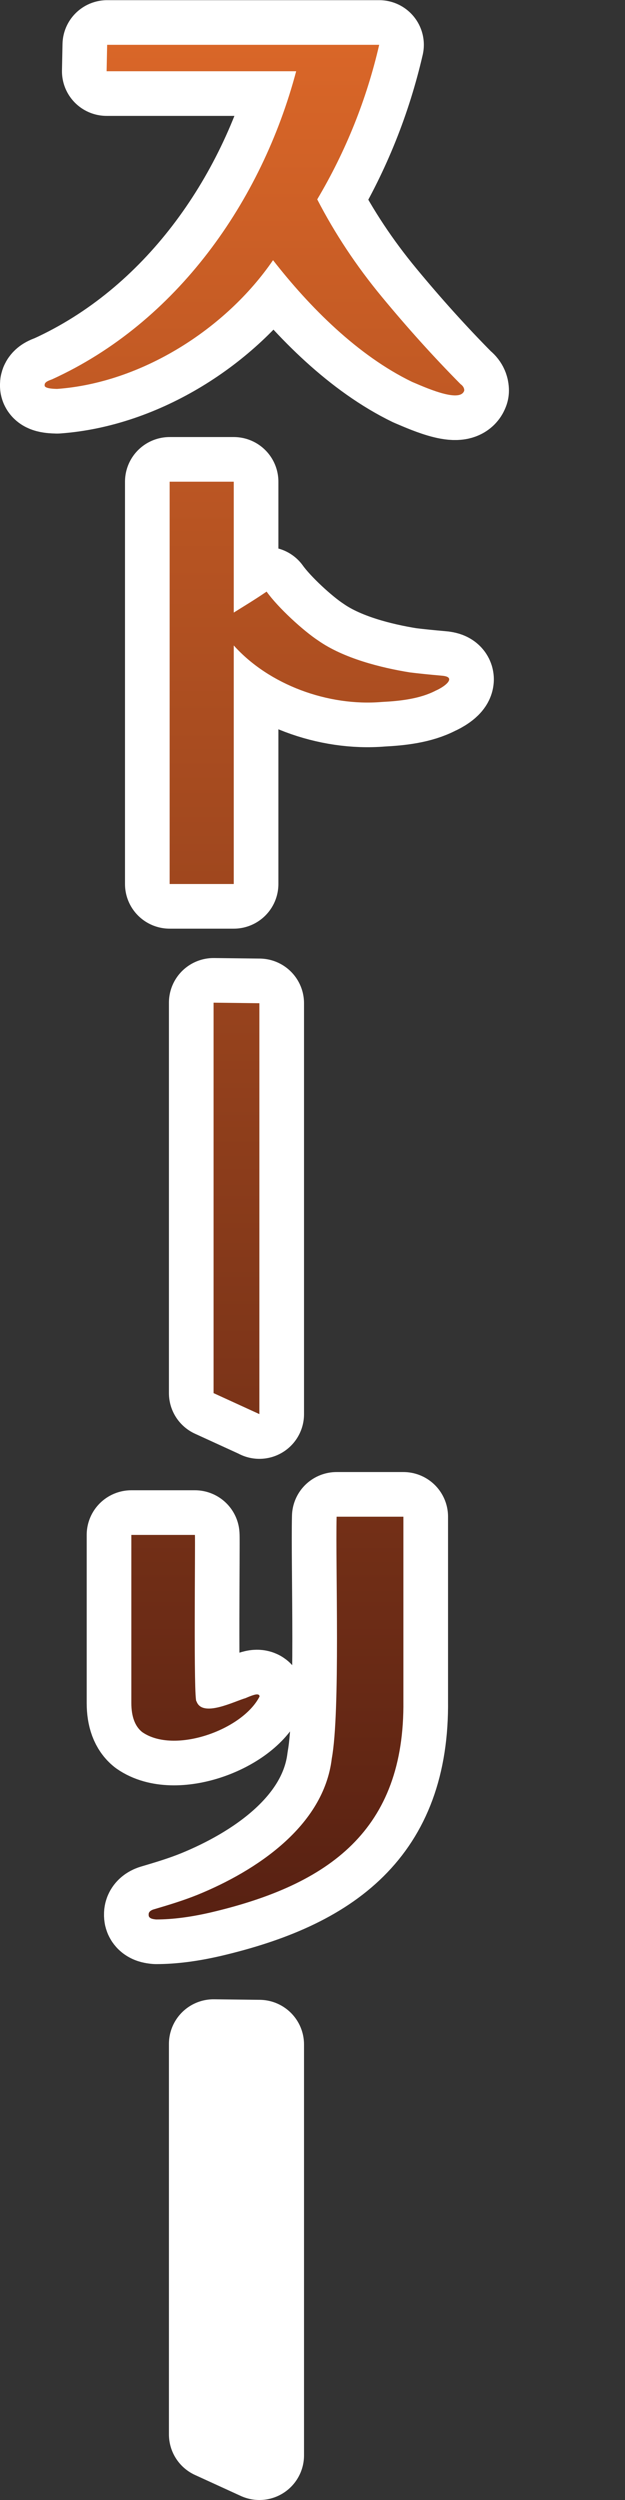
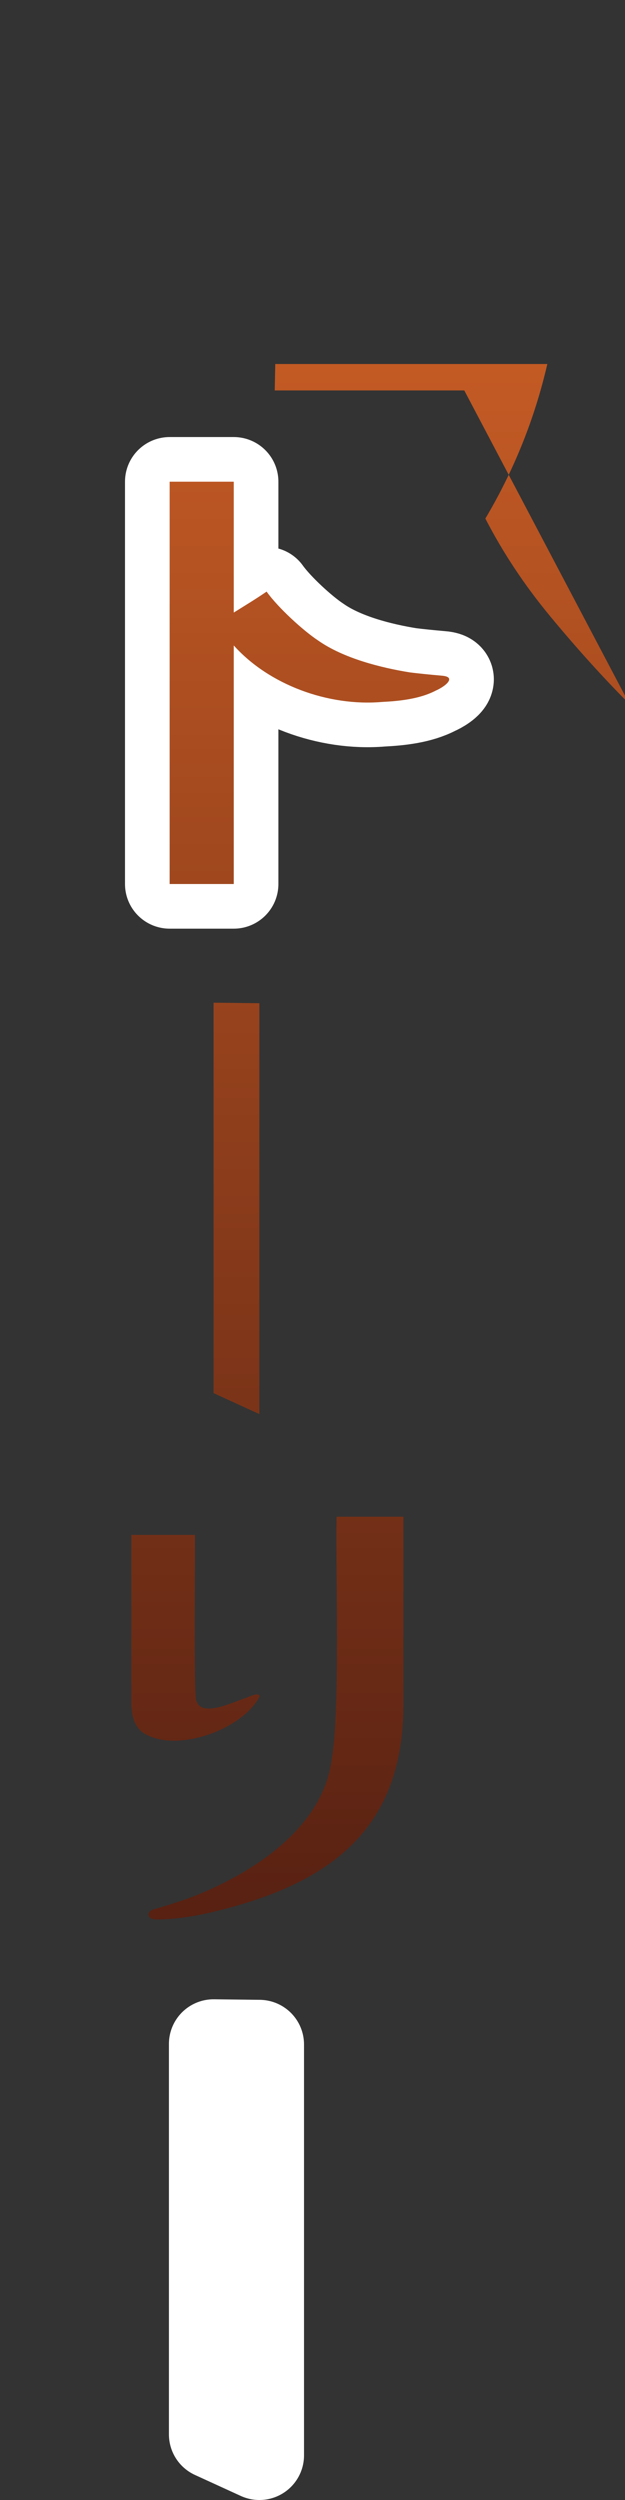
<svg xmlns="http://www.w3.org/2000/svg" xmlns:xlink="http://www.w3.org/1999/xlink" height="280" viewBox="0 0 70 280" width="70">
  <rect x="0" y="0" width="70" height="280" fill="#333333" stroke="none" />
  <linearGradient id="a" gradientTransform="matrix(1 0 0 -1 0 280)" gradientUnits="userSpaceOnUse" x1="28.5" x2="28.5" y1="275" y2="4.9">
    <stop offset="0" stop-color="#d96628" />
    <stop offset="1" stop-color="#330d0c" />
  </linearGradient>
  <linearGradient id="b" x1="34.65" x2="34.65" xlink:href="#a" y2="5" />
  <linearGradient id="c" x1="26.49" x2="26.49" xlink:href="#a" y2="5" />
  <linearGradient id="d" x1="29.95" x2="29.95" xlink:href="#a" y2="5" />
  <g fill="none" stroke="#fff" stroke-linecap="round" stroke-linejoin="round" stroke-width="10">
-     <path d="m52 43.73c-.44 1.52-4.75-.51-5.85-.96-6.09-2.95-11.49-8.39-15.57-13.63-5.29 7.73-14.77 13.74-24.19 14.42-.15-.01-1.46 0-1.39-.42-.05-.4.64-.57.84-.66 13.96-6.37 23.47-19.95 27.33-34.5h-21.23l.06-2.96h30.47c-1.41 6.11-3.72 11.88-6.94 17.31 1.97 3.82 4.38 7.46 7.24 10.92s5.79 6.72 8.81 9.77c.28.2.42.44.42.72z" />
    <path d="m50.31 76.08c0 .49-1.1 1.1-1.51 1.27-1.78.93-4.04 1.17-6.03 1.27-6.02.51-12.64-1.92-16.59-6.33v26.72h-7.18v-45.06h7.18v14.66c1.26-.79 2.33-1.43 3.68-2.35 1.29 1.81 4.13 4.4 5.79 5.49 2.84 1.99 7.03 3.04 10.26 3.56.97.12 2.13.24 3.5.36.6.04.9.18.9.42z" />
-     <path d="m29.05 158.38-5.13-2.35v-43.73l5.13.06v46.03z" />
-     <path d="m29.07 190.01c-1.91 3.75-9.57 6.49-13.15 3.98-.8-.64-1.21-1.73-1.21-3.26v-18.82h7.12c.06.56-.17 18.75.18 18.64.65 1.85 4.23 0 5.49-.36.64-.28 1.07-.42 1.27-.42s.3.08.3.24zm16.11.48c.16 14.48-8.3 20.59-21.6 23.71-2.25.52-4.28.78-6.09.78-.3-.03-.88-.08-.84-.54-.03-.35.34-.53.6-.6 1.69-.5 3.28-.98 4.89-1.63 6.51-2.66 14.12-7.66 15.02-15.26.96-5.21.41-21.63.54-27.08h7.48v20.63z" />
    <path d="m29.05 275-5.13-2.35v-43.73l5.13.06z" />
  </g>
-   <path d="m52 43.73c-.44 1.52-4.75-.51-5.85-.96-6.09-2.95-11.49-8.39-15.57-13.63-5.29 7.73-14.77 13.74-24.19 14.42-.15-.01-1.46 0-1.39-.42-.05-.4.64-.57.84-.66 13.96-6.37 23.47-19.95 27.33-34.5h-21.23l.06-2.96h30.47c-1.41 6.11-3.72 11.88-6.94 17.31 1.97 3.82 4.38 7.46 7.24 10.92s5.79 6.72 8.81 9.77c.28.2.42.44.42.72z" fill="url(#a)" />
+   <path d="m52 43.73h-21.23l.06-2.96h30.47c-1.41 6.11-3.72 11.88-6.94 17.31 1.97 3.82 4.38 7.46 7.24 10.92s5.79 6.72 8.81 9.77c.28.2.42.44.42.72z" fill="url(#a)" />
  <path d="m50.31 76.08c0 .49-1.1 1.1-1.51 1.27-1.78.93-4.04 1.17-6.03 1.27-6.02.51-12.64-1.92-16.59-6.33v26.72h-7.18v-45.06h7.18v14.66c1.26-.79 2.33-1.43 3.68-2.35 1.29 1.81 4.13 4.4 5.79 5.49 2.84 1.99 7.03 3.04 10.26 3.56.97.12 2.13.24 3.5.36.6.04.9.18.9.42z" fill="url(#b)" />
  <path d="m29.05 158.38-5.13-2.35v-43.73l5.13.06v46.03z" fill="url(#c)" />
  <path d="m29.07 190.01c-1.91 3.75-9.57 6.49-13.15 3.98-.8-.64-1.21-1.73-1.21-3.26v-18.82h7.12c.06.56-.17 18.75.18 18.64.65 1.85 4.23 0 5.49-.36.64-.28 1.07-.42 1.27-.42s.3.08.3.24zm16.11.48c.16 14.48-8.3 20.59-21.6 23.71-2.25.52-4.28.78-6.09.78-.3-.03-.88-.08-.84-.54-.03-.35.34-.53.6-.6 1.69-.5 3.28-.98 4.89-1.63 6.51-2.66 14.12-7.66 15.02-15.26.96-5.21.41-21.63.54-27.08h7.48v20.63z" fill="url(#d)" />
  <path d="m29.05 275-5.13-2.35v-43.73l5.13.06z" fill="url(#c)" />
</svg>